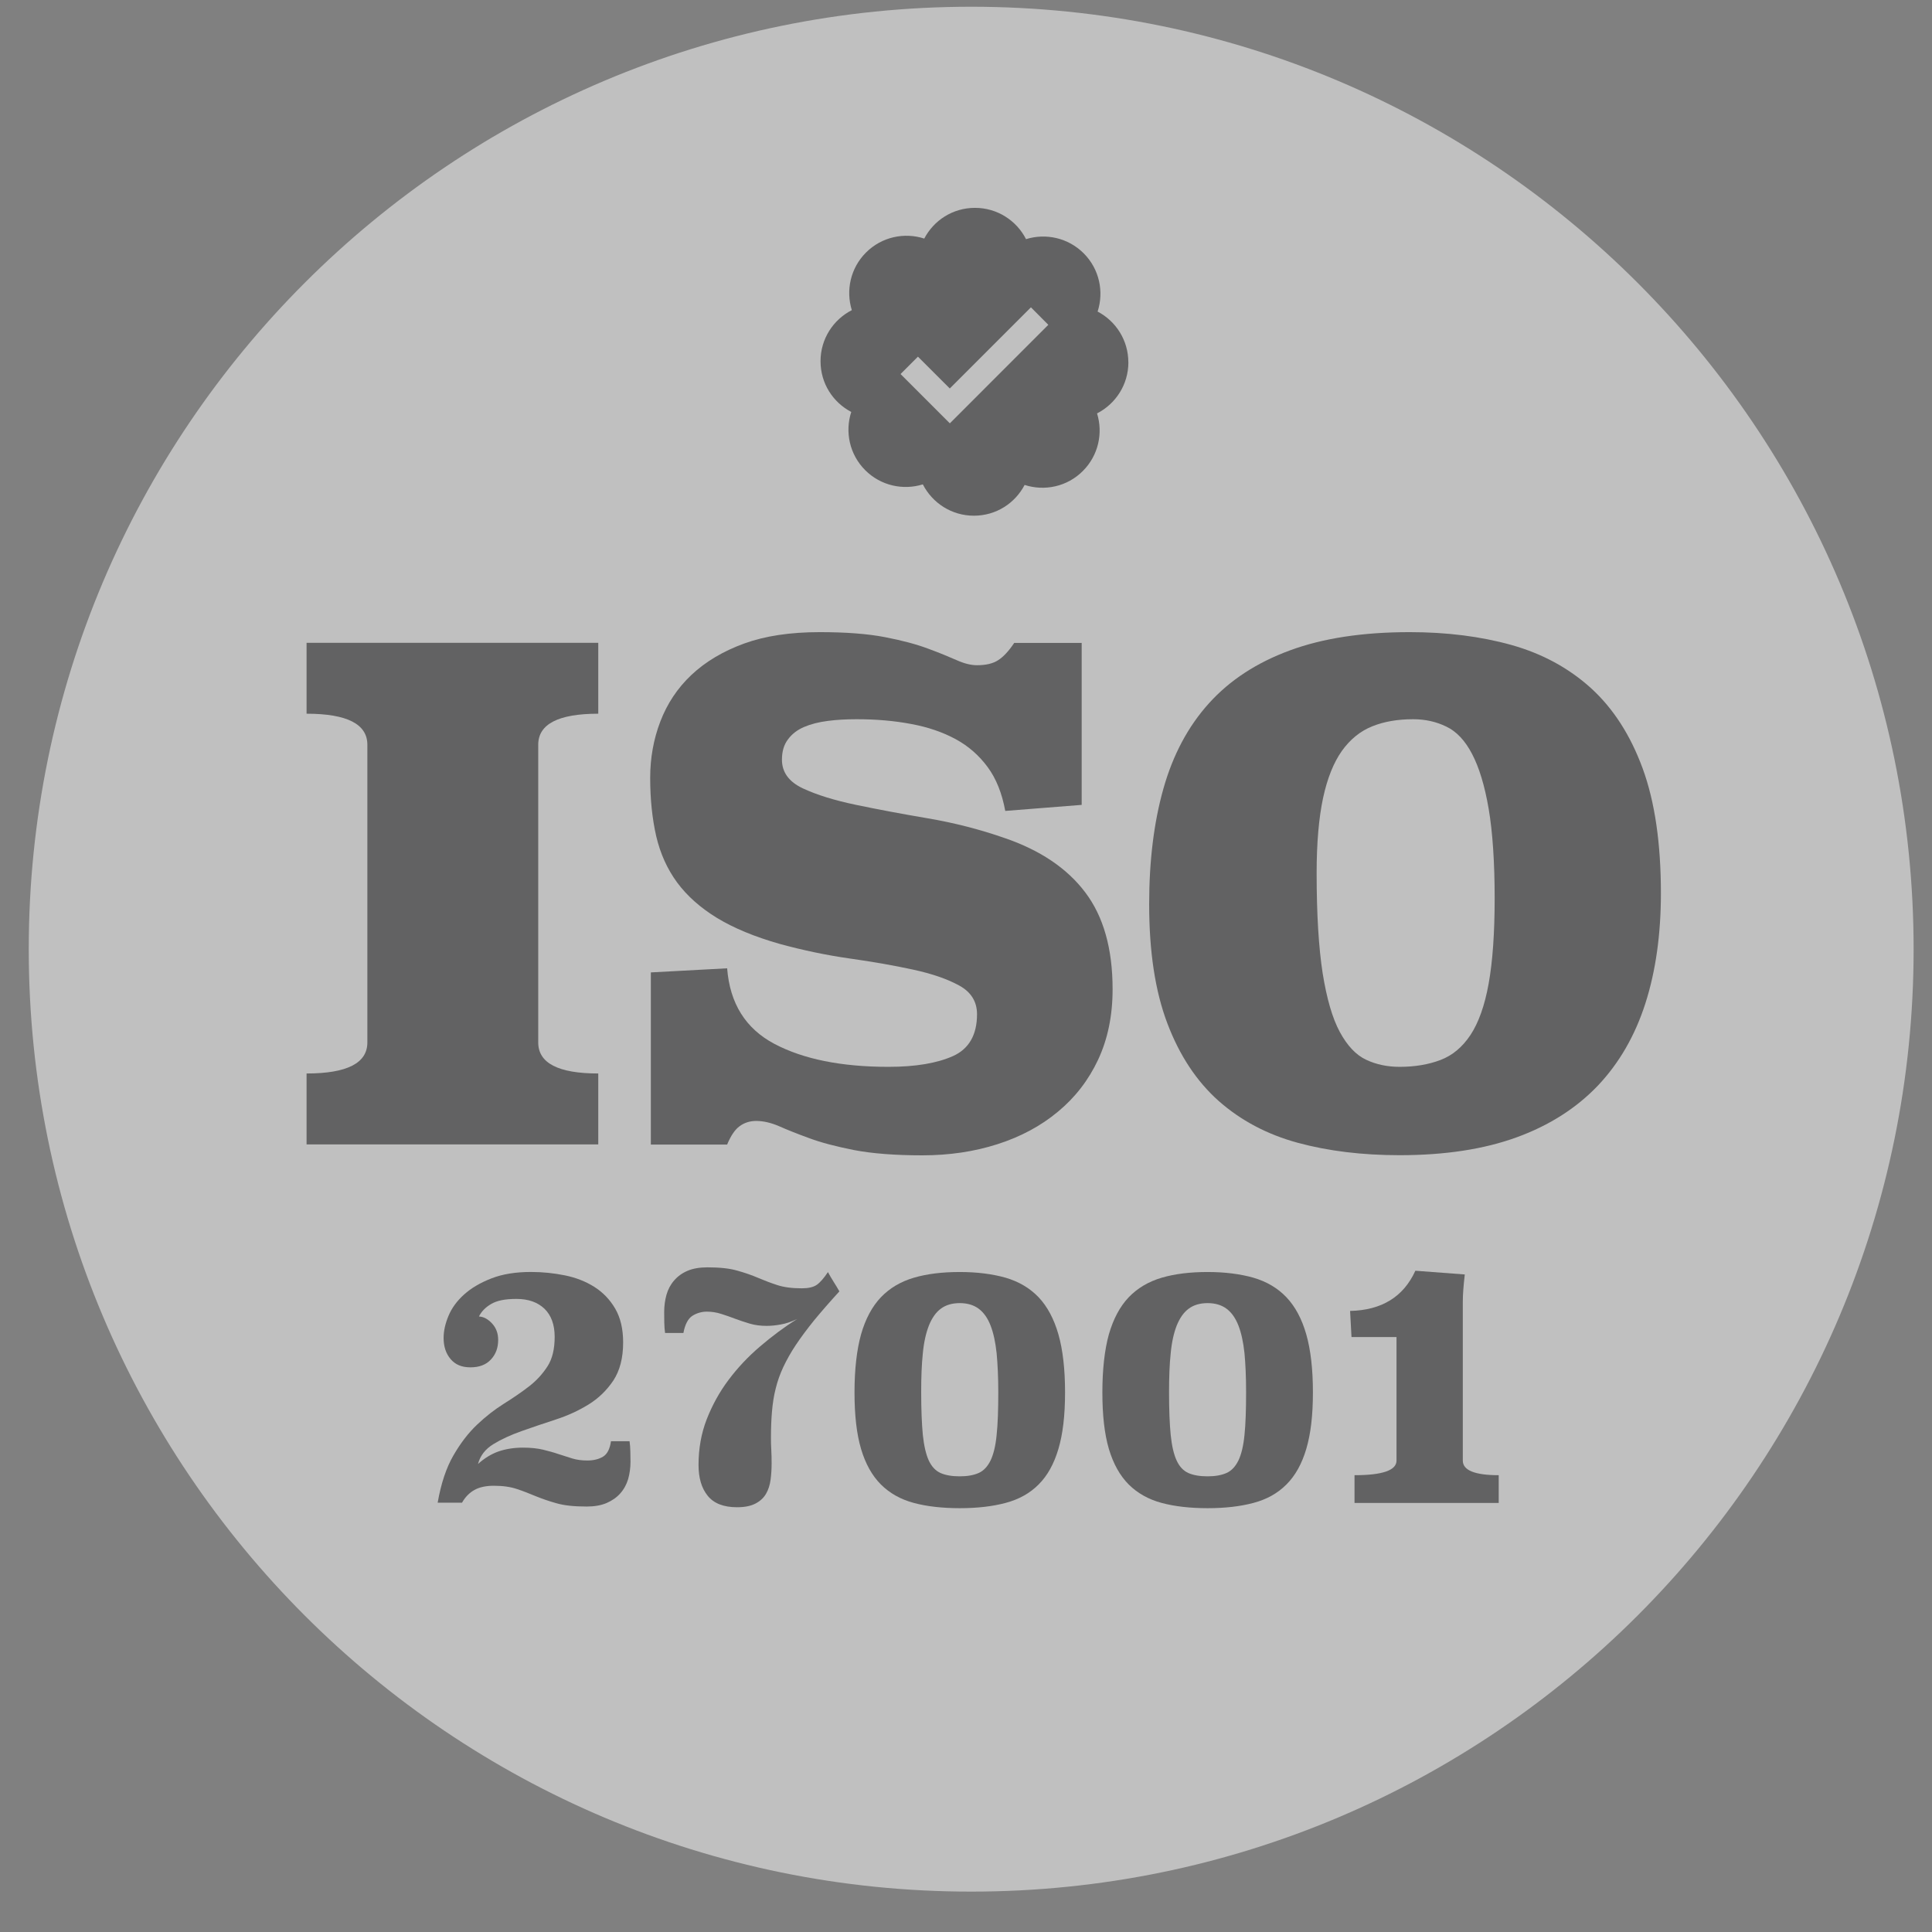
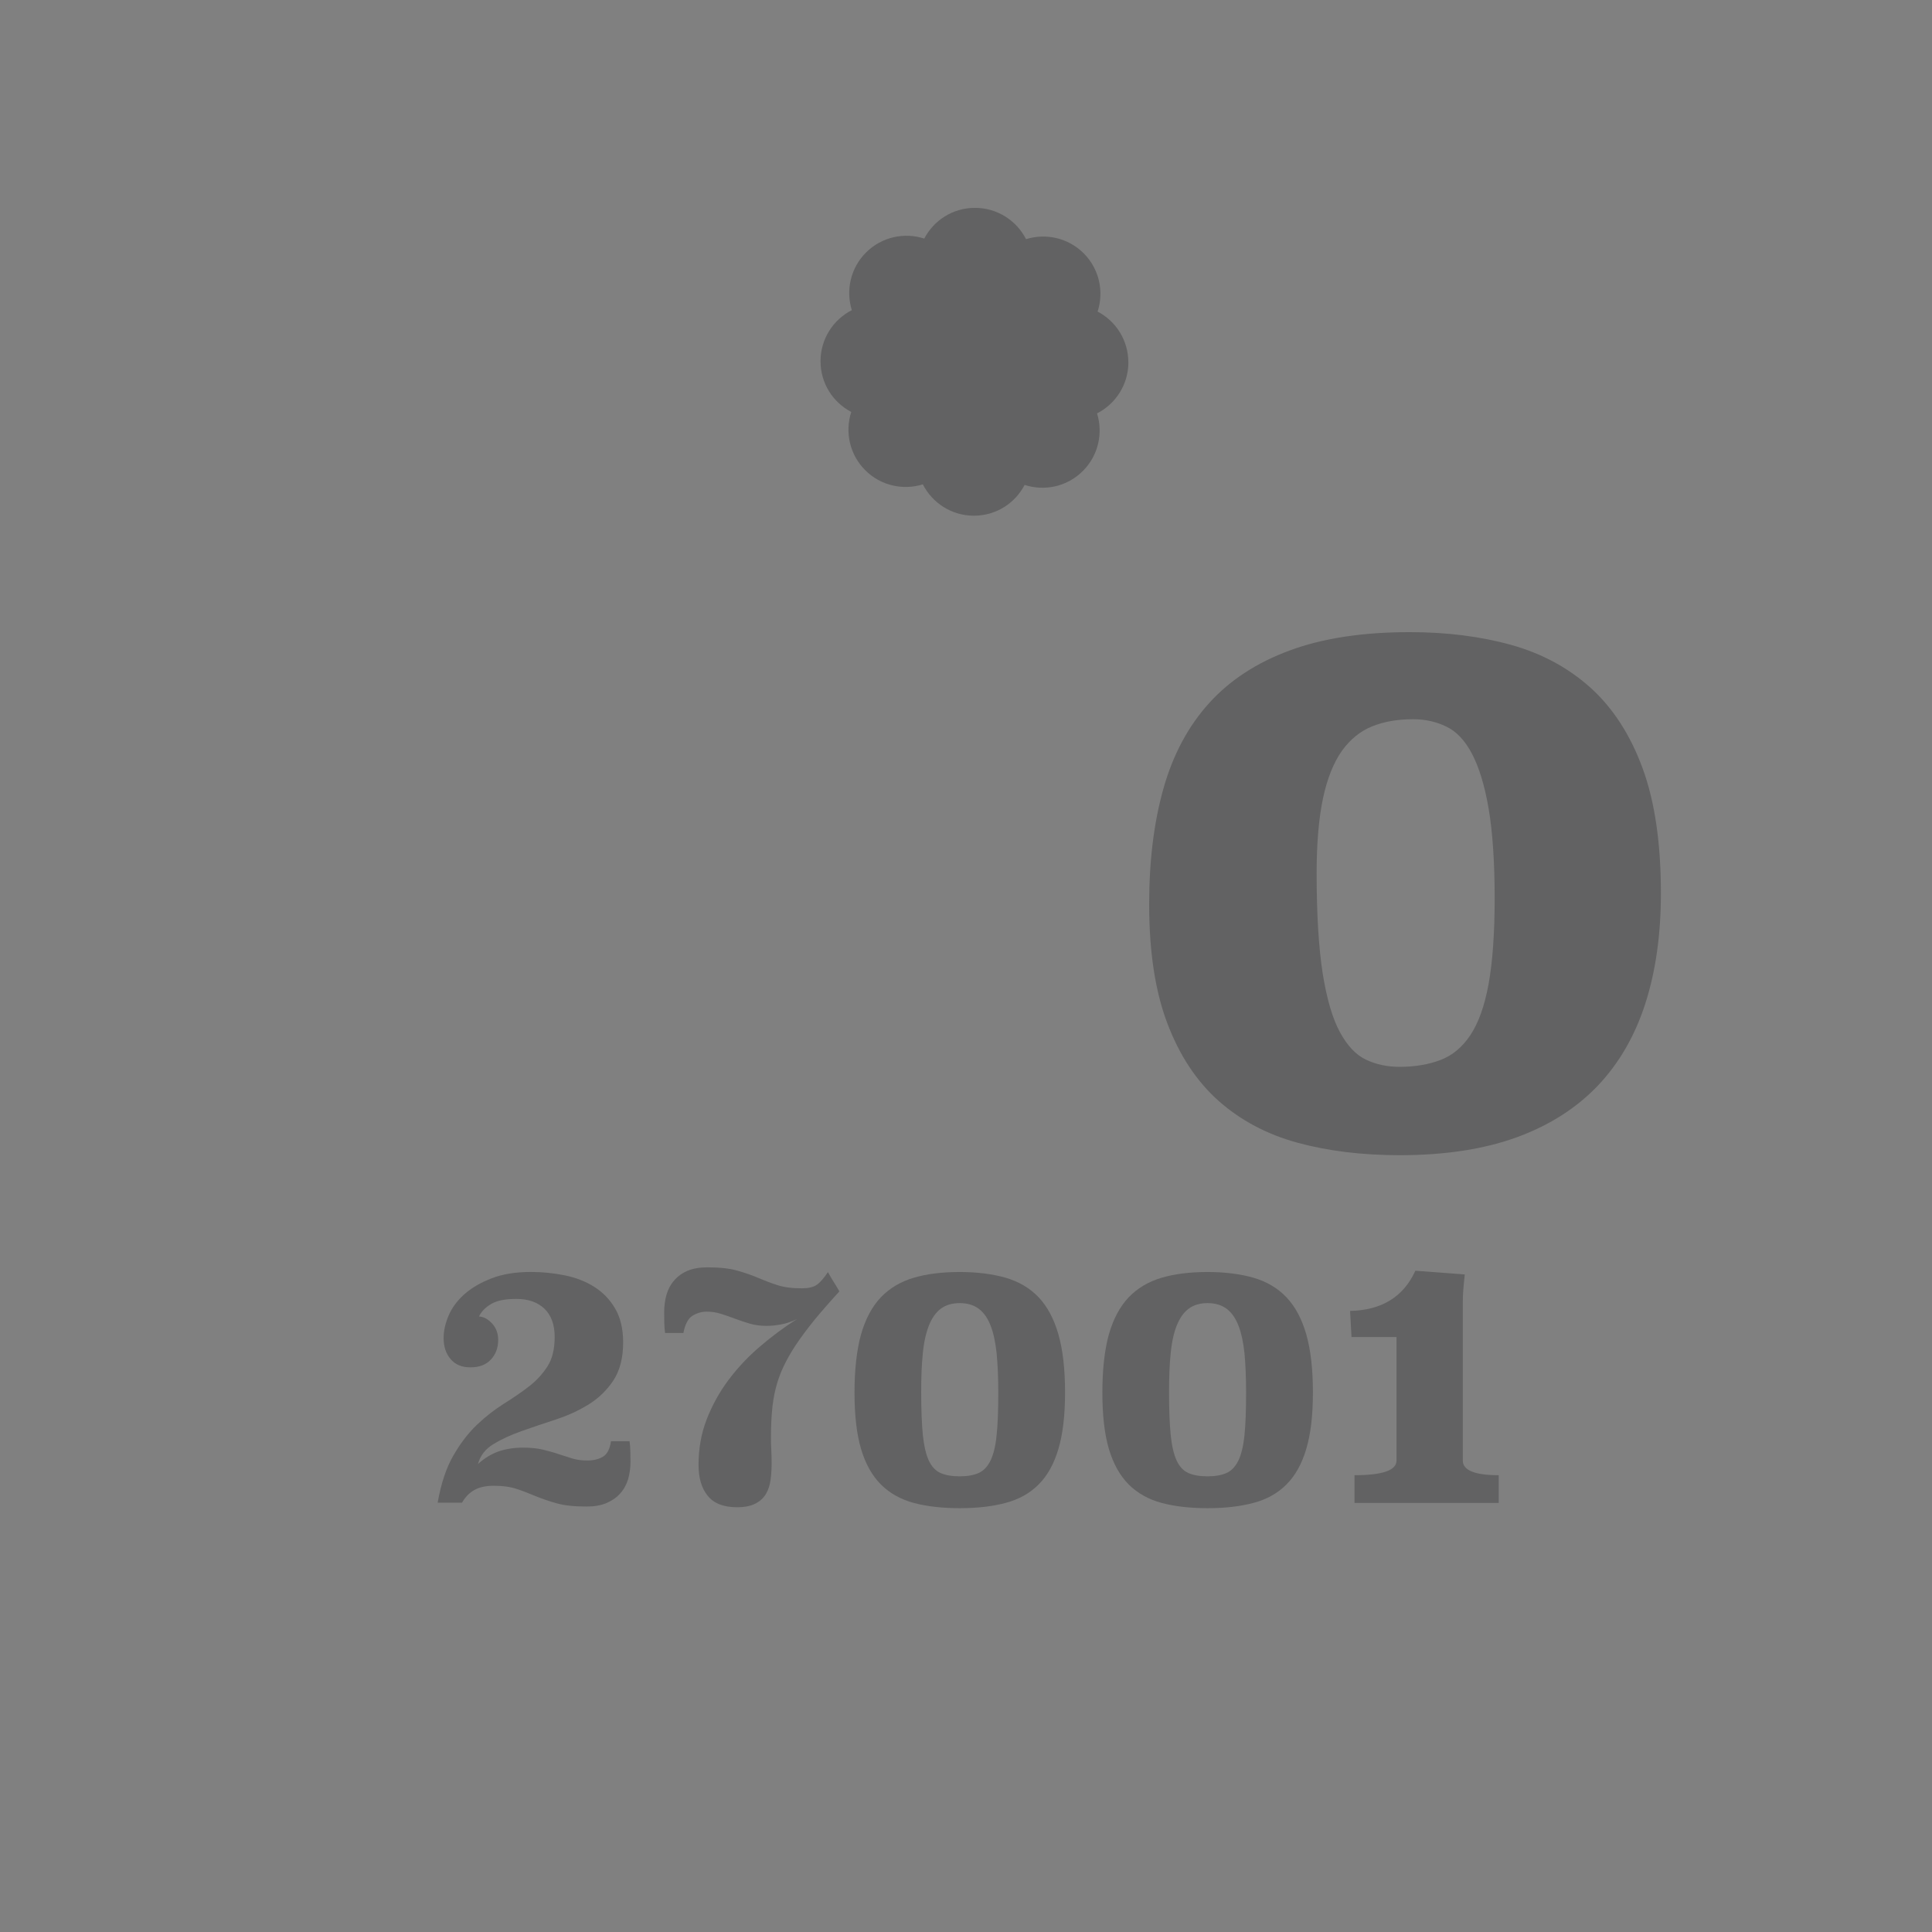
<svg xmlns="http://www.w3.org/2000/svg" width="41" height="41" viewBox="0 0 41 41" fill="none">
  <rect x="0" y="0" width="41" height="41" fill="#808080" stroke="none" />
  <g opacity="0.5">
-     <path d="M20.61 40.143C31.655 40.143 40.61 31.189 40.61 20.143C40.61 9.098 31.655 0.143 20.61 0.143C9.564 0.143 0.61 9.098 0.61 20.143C0.61 31.189 9.564 40.143 20.61 40.143Z" fill="white" />
    <path d="M23.945 7.689C23.945 7.221 23.681 6.815 23.293 6.612C23.43 6.191 23.332 5.71 22.997 5.375C22.666 5.045 22.192 4.945 21.774 5.075C21.573 4.681 21.164 4.411 20.691 4.411C20.218 4.411 19.817 4.676 19.614 5.063C19.193 4.926 18.712 5.025 18.378 5.359C18.047 5.69 17.947 6.164 18.077 6.582C17.683 6.783 17.413 7.192 17.413 7.665C17.413 8.138 17.678 8.539 18.065 8.742C17.928 9.163 18.027 9.644 18.361 9.978C18.692 10.309 19.166 10.409 19.584 10.279C19.785 10.673 20.194 10.944 20.667 10.944C21.14 10.944 21.541 10.679 21.744 10.291C22.165 10.428 22.646 10.33 22.98 9.995C23.311 9.664 23.411 9.19 23.281 8.773C23.675 8.572 23.946 8.162 23.946 7.689L23.945 7.689Z" fill="#444445" />
-     <path d="M19.111 7.938L19.48 7.569L20.156 8.244L21.878 6.522L22.247 6.893L20.157 8.984L19.111 7.938Z" fill="white" />
-     <path d="M12.696 15.146C11.847 15.146 11.422 15.367 11.422 15.805V22.122C11.422 22.561 11.847 22.781 12.696 22.781V24.286H6.506V22.781C7.366 22.781 7.796 22.561 7.796 22.122V15.805C7.796 15.367 7.366 15.146 6.506 15.146V13.641H12.696V15.146Z" fill="#444445" />
-     <path d="M22.952 17.081L21.333 17.209C21.265 16.837 21.142 16.526 20.96 16.279C20.777 16.031 20.551 15.832 20.279 15.685C20.007 15.538 19.691 15.429 19.335 15.364C18.978 15.296 18.592 15.263 18.181 15.263C17.96 15.263 17.756 15.274 17.566 15.299C17.375 15.323 17.206 15.367 17.065 15.427C16.92 15.489 16.806 15.576 16.722 15.691C16.635 15.805 16.594 15.949 16.594 16.121C16.594 16.387 16.741 16.591 17.037 16.73C17.334 16.869 17.712 16.986 18.17 17.081C18.627 17.177 19.136 17.272 19.694 17.367C20.252 17.462 20.794 17.601 21.319 17.784C22.073 18.042 22.645 18.426 23.031 18.938C23.418 19.45 23.611 20.133 23.611 20.993C23.611 21.556 23.507 22.054 23.303 22.49C23.099 22.925 22.813 23.293 22.451 23.592C22.089 23.894 21.662 24.123 21.169 24.281C20.677 24.439 20.146 24.518 19.572 24.518C18.997 24.518 18.507 24.48 18.123 24.406C17.742 24.33 17.424 24.248 17.171 24.153C16.918 24.061 16.705 23.976 16.534 23.9C16.362 23.826 16.199 23.788 16.047 23.788C15.913 23.788 15.796 23.826 15.695 23.9C15.595 23.973 15.508 24.104 15.431 24.289H13.812V20.636L15.431 20.549C15.489 21.295 15.823 21.828 16.433 22.152C17.046 22.476 17.851 22.64 18.856 22.64C19.43 22.64 19.885 22.563 20.225 22.411C20.562 22.259 20.734 21.962 20.734 21.524C20.734 21.257 20.609 21.053 20.355 20.914C20.102 20.775 19.776 20.663 19.373 20.576C18.973 20.489 18.524 20.41 18.026 20.34C17.53 20.269 17.037 20.165 16.55 20.032C16.014 19.88 15.57 19.695 15.216 19.48C14.863 19.264 14.582 19.014 14.37 18.728C14.16 18.442 14.013 18.116 13.926 17.746C13.842 17.378 13.798 16.964 13.798 16.507C13.798 16.088 13.869 15.688 14.013 15.312C14.158 14.934 14.375 14.604 14.672 14.324C14.969 14.044 15.342 13.821 15.791 13.657C16.24 13.494 16.773 13.415 17.397 13.415C17.949 13.415 18.412 13.45 18.779 13.521C19.147 13.592 19.454 13.674 19.697 13.766C19.942 13.856 20.14 13.938 20.298 14.008C20.456 14.079 20.6 14.117 20.734 14.117C20.924 14.117 21.074 14.082 21.186 14.008C21.294 13.938 21.409 13.815 21.523 13.644H22.955V17.081H22.952Z" fill="#444445" />
    <path d="M35.247 18.957C35.247 19.825 35.138 20.604 34.918 21.292C34.697 21.981 34.36 22.563 33.908 23.04C33.453 23.516 32.879 23.884 32.182 24.137C31.485 24.39 30.658 24.515 29.702 24.515C28.91 24.515 28.189 24.428 27.538 24.251C26.888 24.074 26.33 23.777 25.862 23.364C25.394 22.947 25.032 22.4 24.773 21.717C24.514 21.034 24.387 20.193 24.387 19.188C24.387 18.271 24.487 17.454 24.689 16.738C24.89 16.023 25.211 15.418 25.655 14.926C26.099 14.433 26.673 14.06 27.375 13.802C28.077 13.543 28.924 13.415 29.917 13.415C30.701 13.415 31.42 13.505 32.073 13.687C32.726 13.87 33.29 14.175 33.764 14.604C34.237 15.035 34.602 15.604 34.86 16.308C35.119 17.016 35.247 17.898 35.247 18.96V18.957ZM29.702 22.64C30.026 22.64 30.317 22.591 30.568 22.495C30.821 22.4 31.033 22.223 31.205 21.965C31.376 21.706 31.507 21.344 31.591 20.876C31.676 20.408 31.719 19.801 31.719 19.058C31.719 18.314 31.676 17.65 31.591 17.16C31.507 16.668 31.387 16.281 31.24 16.001C31.093 15.718 30.911 15.524 30.696 15.421C30.481 15.315 30.244 15.263 29.988 15.263C29.664 15.263 29.373 15.312 29.123 15.413C28.869 15.514 28.654 15.688 28.477 15.935C28.301 16.183 28.167 16.518 28.077 16.937C27.988 17.356 27.941 17.887 27.941 18.527C27.941 19.406 27.985 20.114 28.069 20.655C28.156 21.194 28.276 21.611 28.434 21.902C28.592 22.193 28.777 22.389 28.992 22.49C29.207 22.591 29.444 22.64 29.702 22.64Z" fill="#444445" />
    <path d="M13.36 30.585C13.37 30.647 13.375 30.724 13.377 30.811C13.377 30.9 13.38 30.969 13.38 31.023C13.38 31.152 13.362 31.276 13.33 31.39C13.295 31.503 13.241 31.605 13.164 31.691C13.088 31.778 12.991 31.845 12.872 31.897C12.756 31.946 12.615 31.971 12.452 31.971C12.187 31.971 11.974 31.949 11.811 31.902C11.648 31.857 11.502 31.805 11.368 31.751C11.235 31.696 11.106 31.644 10.972 31.6C10.841 31.555 10.676 31.53 10.48 31.53C10.312 31.53 10.173 31.56 10.067 31.62C9.961 31.679 9.872 31.77 9.805 31.889H9.288C9.359 31.483 9.471 31.147 9.622 30.887C9.773 30.625 9.941 30.407 10.124 30.234C10.309 30.058 10.497 29.913 10.69 29.791C10.883 29.67 11.062 29.549 11.222 29.425C11.383 29.302 11.514 29.158 11.618 28.997C11.722 28.836 11.771 28.626 11.771 28.369C11.771 28.112 11.697 27.911 11.554 27.773C11.408 27.634 11.21 27.565 10.96 27.565C10.71 27.565 10.542 27.602 10.421 27.674C10.3 27.745 10.215 27.834 10.164 27.938C10.265 27.943 10.356 27.993 10.443 28.087C10.53 28.181 10.572 28.297 10.572 28.436C10.572 28.604 10.52 28.742 10.418 28.851C10.314 28.963 10.171 29.017 9.983 29.017C9.795 29.017 9.661 28.958 9.562 28.841C9.463 28.725 9.414 28.574 9.414 28.394C9.414 28.245 9.449 28.089 9.518 27.924C9.587 27.758 9.698 27.607 9.849 27.471C10 27.335 10.193 27.221 10.428 27.13C10.663 27.038 10.943 26.993 11.269 26.993C11.514 26.993 11.754 27.018 11.987 27.065C12.219 27.112 12.43 27.194 12.613 27.31C12.793 27.424 12.942 27.577 13.055 27.77C13.167 27.963 13.224 28.201 13.224 28.488C13.224 28.819 13.154 29.086 13.016 29.297C12.877 29.504 12.702 29.675 12.489 29.806C12.276 29.937 12.044 30.044 11.791 30.125C11.539 30.207 11.299 30.289 11.069 30.37C10.839 30.452 10.639 30.543 10.47 30.647C10.3 30.751 10.191 30.89 10.144 31.068C10.282 30.944 10.428 30.855 10.582 30.801C10.735 30.749 10.908 30.721 11.099 30.721C11.262 30.721 11.403 30.736 11.522 30.764C11.64 30.793 11.752 30.823 11.853 30.858C11.955 30.892 12.051 30.922 12.148 30.952C12.244 30.981 12.35 30.994 12.464 30.994C12.598 30.994 12.709 30.966 12.798 30.912C12.887 30.858 12.942 30.749 12.966 30.585H13.355H13.36Z" fill="#444445" />
    <path d="M14.114 28.288C14.104 28.226 14.099 28.149 14.097 28.063C14.095 27.976 14.095 27.902 14.095 27.843C14.095 27.714 14.112 27.59 14.144 27.476C14.176 27.363 14.23 27.261 14.305 27.175C14.379 27.088 14.473 27.019 14.589 26.969C14.703 26.92 14.847 26.895 15.012 26.895C15.27 26.895 15.482 26.917 15.643 26.964C15.806 27.009 15.955 27.061 16.088 27.118C16.222 27.175 16.358 27.227 16.494 27.271C16.63 27.316 16.803 27.34 17.016 27.34C17.155 27.34 17.261 27.316 17.333 27.266C17.404 27.217 17.484 27.125 17.57 26.996C17.61 27.068 17.649 27.137 17.692 27.204C17.734 27.271 17.776 27.338 17.813 27.405C17.607 27.63 17.429 27.835 17.278 28.018C17.128 28.204 16.999 28.377 16.89 28.54C16.781 28.703 16.695 28.859 16.623 29.01C16.553 29.161 16.499 29.312 16.462 29.465C16.422 29.619 16.398 29.78 16.383 29.95C16.368 30.121 16.361 30.304 16.361 30.5C16.361 30.586 16.361 30.675 16.368 30.769C16.373 30.863 16.375 30.957 16.375 31.054C16.375 31.172 16.368 31.289 16.353 31.402C16.338 31.514 16.306 31.615 16.257 31.699C16.207 31.786 16.133 31.855 16.034 31.907C15.935 31.959 15.806 31.986 15.643 31.986C15.356 31.986 15.148 31.905 15.017 31.741C14.886 31.578 14.824 31.36 14.824 31.088C14.824 30.744 14.881 30.42 14.997 30.121C15.114 29.822 15.267 29.542 15.46 29.285C15.653 29.027 15.876 28.79 16.128 28.575C16.38 28.36 16.64 28.164 16.915 27.993C16.791 28.05 16.675 28.09 16.571 28.107C16.465 28.127 16.366 28.137 16.269 28.137C16.14 28.137 16.022 28.122 15.913 28.09C15.806 28.058 15.7 28.023 15.601 27.986C15.502 27.949 15.401 27.912 15.302 27.882C15.203 27.85 15.101 27.835 14.997 27.835C14.893 27.835 14.785 27.865 14.693 27.924C14.602 27.983 14.537 28.105 14.503 28.288H14.114Z" fill="#444445" />
    <path d="M20.368 26.994C20.737 26.994 21.061 27.036 21.341 27.115C21.62 27.197 21.855 27.335 22.041 27.53C22.226 27.726 22.367 27.988 22.461 28.317C22.555 28.646 22.602 29.057 22.602 29.549C22.602 30.041 22.555 30.432 22.461 30.749C22.367 31.066 22.229 31.316 22.041 31.503C21.853 31.692 21.62 31.82 21.341 31.894C21.061 31.969 20.737 32.006 20.368 32.006C20 32.006 19.668 31.969 19.391 31.894C19.114 31.82 18.881 31.689 18.694 31.503C18.508 31.316 18.367 31.066 18.273 30.749C18.179 30.432 18.134 30.034 18.134 29.549C18.134 29.064 18.181 28.646 18.273 28.317C18.367 27.988 18.508 27.726 18.694 27.53C18.881 27.335 19.114 27.197 19.394 27.115C19.673 27.033 19.997 26.994 20.366 26.994H20.368ZM20.368 27.654C20.205 27.654 20.071 27.694 19.965 27.773C19.859 27.852 19.777 27.971 19.713 28.129C19.651 28.288 19.606 28.483 19.584 28.718C19.559 28.953 19.549 29.228 19.549 29.544C19.549 29.918 19.562 30.22 19.584 30.452C19.609 30.685 19.651 30.865 19.71 30.994C19.77 31.123 19.854 31.212 19.958 31.259C20.064 31.306 20.2 31.33 20.366 31.33C20.532 31.33 20.663 31.306 20.769 31.259C20.875 31.212 20.957 31.123 21.021 30.994C21.083 30.865 21.128 30.685 21.15 30.452C21.175 30.22 21.185 29.918 21.185 29.544C21.185 29.228 21.172 28.953 21.15 28.718C21.125 28.483 21.083 28.288 21.021 28.129C20.96 27.971 20.875 27.852 20.769 27.773C20.663 27.694 20.529 27.654 20.366 27.654H20.368Z" fill="#444445" />
    <path d="M25.628 26.994C25.996 26.994 26.32 27.036 26.6 27.115C26.88 27.197 27.115 27.335 27.3 27.53C27.486 27.726 27.627 27.988 27.721 28.317C27.815 28.646 27.862 29.057 27.862 29.549C27.862 30.041 27.815 30.432 27.721 30.749C27.627 31.066 27.488 31.316 27.3 31.503C27.112 31.692 26.88 31.82 26.6 31.894C26.32 31.969 25.996 32.006 25.628 32.006C25.259 32.006 24.928 31.969 24.651 31.894C24.374 31.82 24.141 31.689 23.953 31.503C23.767 31.316 23.627 31.066 23.532 30.749C23.439 30.432 23.394 30.034 23.394 29.549C23.394 29.064 23.441 28.646 23.532 28.317C23.627 27.988 23.767 27.726 23.953 27.53C24.141 27.335 24.374 27.197 24.653 27.115C24.933 27.033 25.257 26.994 25.625 26.994H25.628ZM25.628 27.654C25.465 27.654 25.331 27.694 25.225 27.773C25.118 27.852 25.037 27.971 24.972 28.129C24.91 28.288 24.866 28.483 24.844 28.718C24.819 28.953 24.809 29.228 24.809 29.544C24.809 29.918 24.821 30.22 24.844 30.452C24.868 30.685 24.91 30.865 24.97 30.994C25.029 31.123 25.113 31.212 25.217 31.259C25.323 31.306 25.46 31.33 25.625 31.33C25.791 31.33 25.922 31.306 26.029 31.259C26.135 31.212 26.217 31.123 26.281 30.994C26.343 30.865 26.387 30.685 26.41 30.452C26.434 30.22 26.444 29.918 26.444 29.544C26.444 29.228 26.432 28.953 26.41 28.718C26.385 28.483 26.343 28.288 26.281 28.129C26.219 27.971 26.135 27.852 26.029 27.773C25.922 27.694 25.789 27.654 25.625 27.654H25.628Z" fill="#444445" />
    <path d="M31.043 30.997C31.043 31.202 31.298 31.306 31.805 31.306V31.895H28.745V31.306C29.339 31.306 29.636 31.202 29.636 30.997V28.374H28.681L28.651 27.82C29.321 27.805 29.784 27.521 30.036 26.967L31.085 27.046C31.07 27.174 31.06 27.286 31.053 27.375C31.046 27.466 31.043 27.553 31.043 27.632V30.997Z" fill="#444445" />
  </g>
</svg>